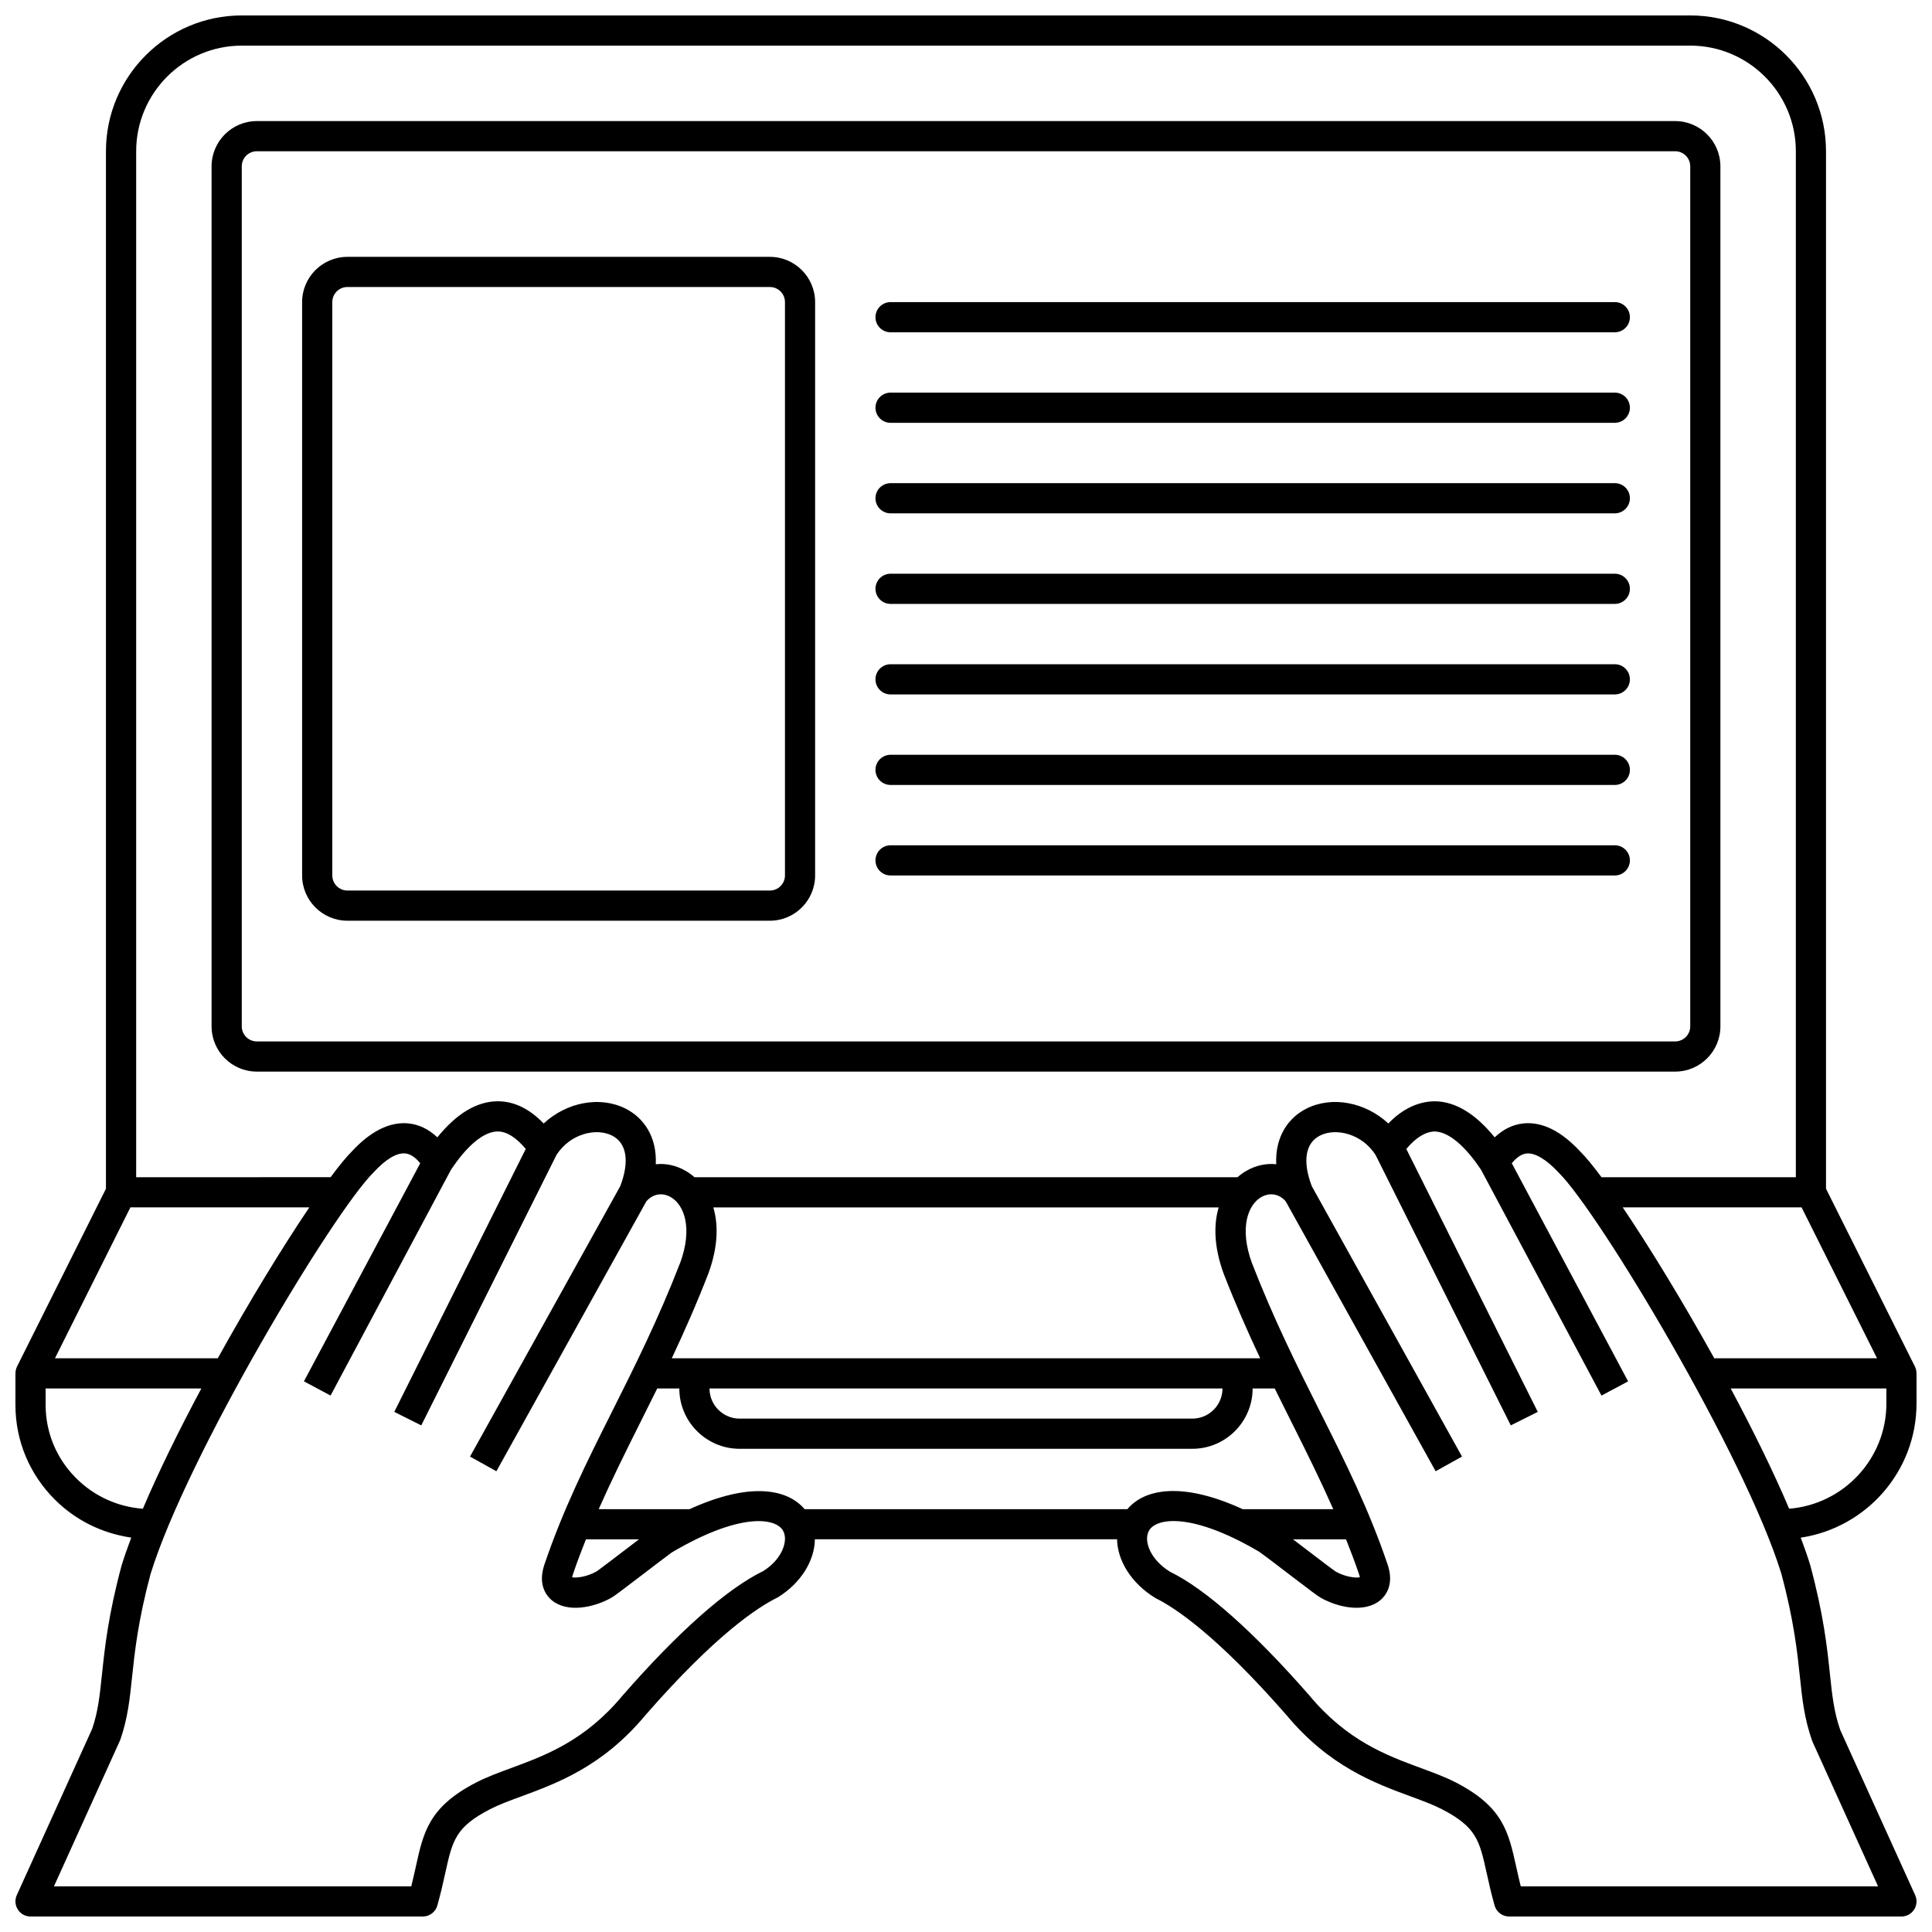
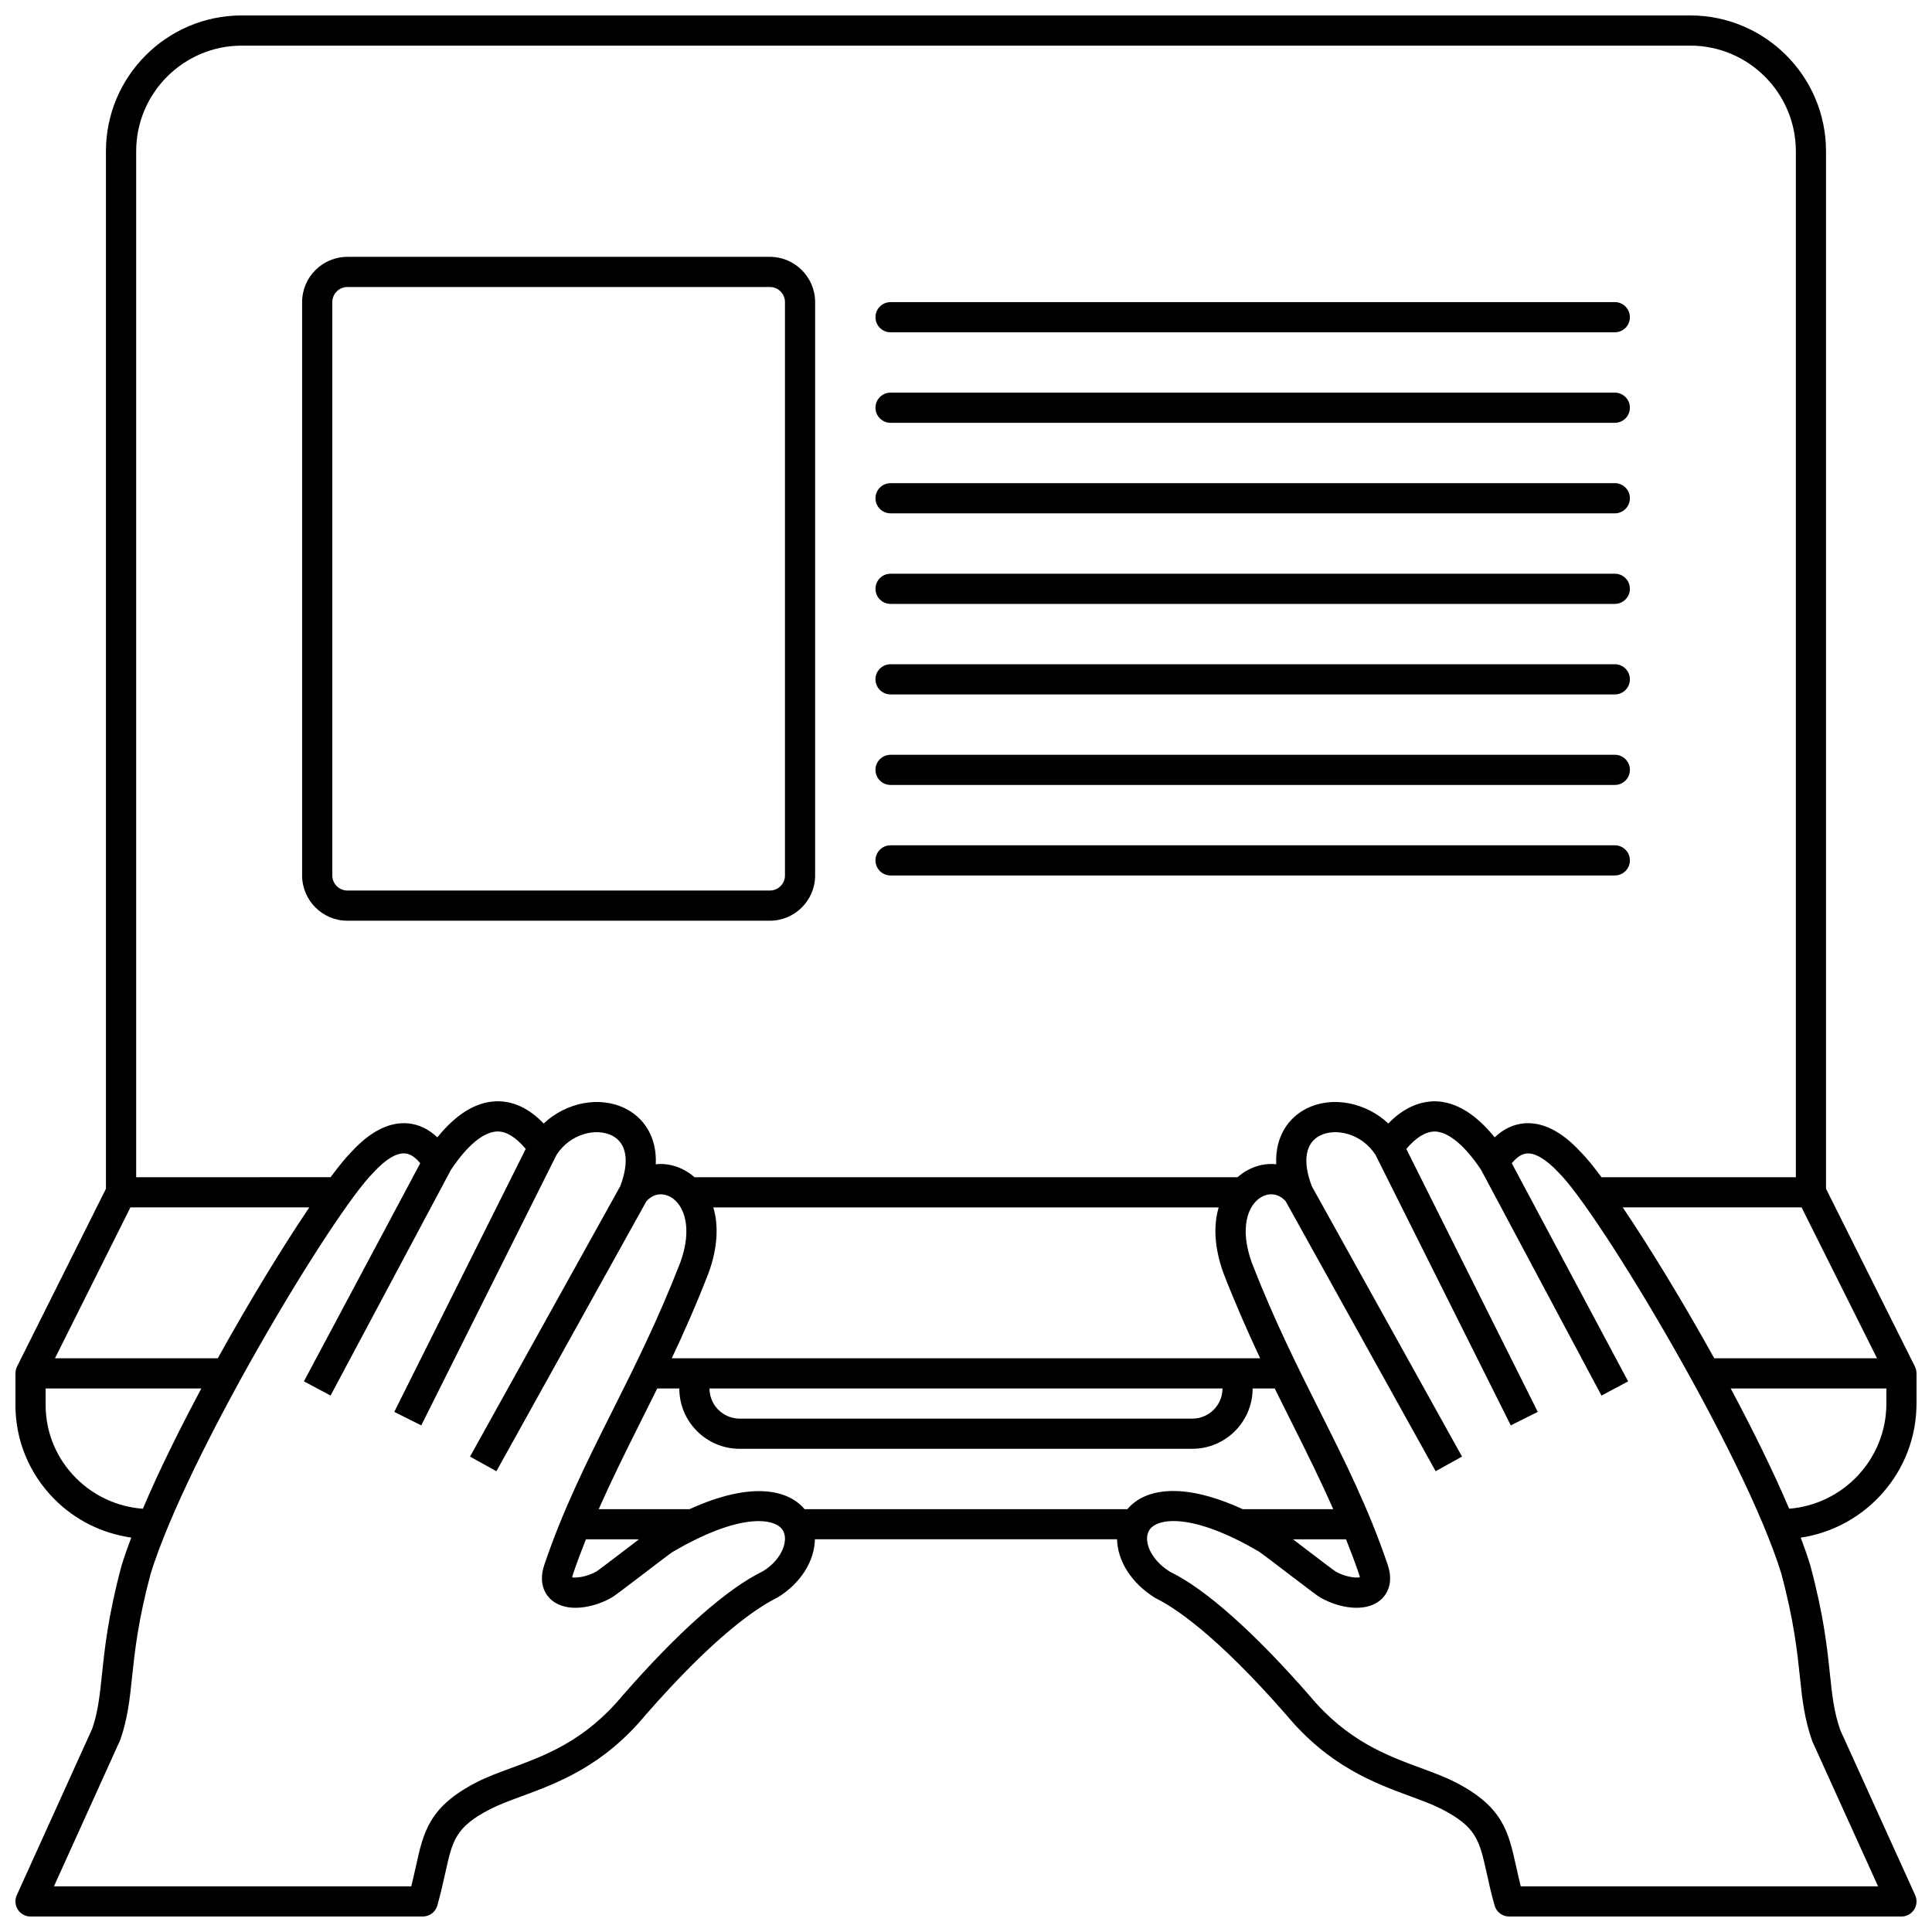
<svg xmlns="http://www.w3.org/2000/svg" width="800px" height="800px" version="1.1" viewBox="144 144 512 512">
  <defs>
    <clipPath id="a">
      <path d="m148.09 148.09h503.81v503.81h-503.81z" />
    </clipPath>
  </defs>
-   <path d="m212.07 427.99h375.86c6.613 0 11.996-5.383 11.996-11.996l-0.004-227.91c0-6.613-5.383-11.996-11.996-11.996h-375.86c-6.613 0-11.996 5.383-11.996 11.996v227.91c0 6.613 5.383 11.996 11.996 11.996zm-4-239.91c0-2.207 1.793-4 4-4h375.86c2.207 0 4 1.793 4 4v227.91c0 2.207-1.793 4-4 4h-375.86c-2.207 0-4-1.793-4-4z" />
  <g clip-path="url(#a)">
    <path d="m651.9 515.95v-7.996h-0.016c0-0.613-0.121-1.223-0.402-1.789l-23.57-47.137v-274.95c0-19.844-16.141-35.988-35.988-35.988h-383.86c-19.844 0-35.988 16.141-35.988 35.988v274.95l-23.57 47.137c-0.277 0.562-0.402 1.176-0.402 1.785h-0.016v8.355c0 9.457 3.703 18.363 10.426 25.078 5.5 5.496 12.5 8.953 20.27 10.098-0.98 2.602-1.852 5.09-2.566 7.41-3.547 13.195-4.453 21.836-5.188 28.777-0.582 5.574-1.047 9.977-2.59 14.461l-19.992 44.109c-0.559 1.238-0.453 2.676 0.281 3.82 0.734 1.145 2 1.836 3.359 1.836h103.96c1.789 0 3.359-1.188 3.848-2.906 0.918-3.25 1.551-6.09 2.109-8.625 1.898-8.605 2.688-12.168 11.871-16.906 2.332-1.203 5.078-2.215 8.254-3.387 9.637-3.555 21.633-7.977 32.902-21.527 18.672-21.379 29.77-28.613 35.07-31.215 6.227-3.824 9.773-9.789 9.852-15.402h80.082c0.098 5.625 3.715 11.633 10.184 15.59 4.941 2.406 16.027 9.633 34.664 30.949 11.336 13.621 23.332 18.051 32.969 21.602 3.18 1.172 5.922 2.184 8.254 3.387 9.18 4.738 9.969 8.297 11.871 16.902 0.559 2.539 1.191 5.383 2.109 8.629 0.492 1.723 2.062 2.91 3.852 2.91h103.96c1.359 0 2.621-0.691 3.363-1.832 0.734-1.145 0.84-2.582 0.281-3.82l-19.859-43.777c-1.684-4.828-2.144-9.238-2.734-14.809-0.727-6.941-1.637-15.578-5.223-28.906-0.699-2.269-1.551-4.711-2.512-7.258 17.328-2.594 30.68-17.527 30.68-35.547zm-77.859-51.98h47.398l19.992 39.984h-43.141c-8.359-15.074-17.172-29.5-24.25-39.984zm-365.97-307.88h383.86c15.43 0 27.988 12.559 27.988 27.988v271.9h-51.5c-2.223-2.992-4.113-5.293-5.543-6.715-5.062-5.477-10.094-8.004-15.035-7.559-2.832 0.27-5.414 1.512-7.738 3.703-5.066-6.25-10.355-9.457-15.773-9.555-4.328 0.016-8.566 1.895-12.406 5.883-5.981-5.582-14.852-7.41-21.738-3.926-4.531 2.289-8.32 7.176-7.973 14.73-2.609-0.289-5.359 0.281-7.898 1.734-0.812 0.465-1.605 1.039-2.367 1.707h-143.9c-0.758-0.668-1.555-1.242-2.367-1.707-2.535-1.453-5.269-2.019-7.894-1.734 0.348-7.555-3.441-12.438-7.973-14.73-6.891-3.481-15.754-1.652-21.738 3.926-3.766-3.91-7.84-5.883-12.152-5.883h-0.25c-5.422 0.098-10.715 3.309-15.773 9.555-2.32-2.191-4.91-3.43-7.742-3.703-4.898-0.453-9.973 2.082-14.91 7.43-1.457 1.449-3.383 3.793-5.641 6.836l-51.52 0.004v-271.89c0-15.434 12.559-27.992 27.988-27.992zm296.1 405.13c0.117 0.34 0.176 0.598 0.203 0.781-1.117 0.227-3.871-0.102-6.379-1.508-0.695-0.441-4.574-3.402-7.406-5.566-1.34-1.023-2.672-2.035-3.93-2.992h14.055c1.207 3.027 2.371 6.094 3.457 9.285zm-30.844-17.277c-16.137-7.402-26.066-5.348-30.559 0h-85.543c-4.473-5.312-14.348-7.352-30.477 0h-24.086c3.332-7.519 6.926-14.797 10.676-22.281 1.598-3.188 3.211-6.41 4.836-9.707h5.852c0 8.82 7.172 15.992 15.992 15.992h119.95c8.82 0 15.992-7.172 15.992-15.992h5.852c1.625 3.297 3.238 6.527 4.84 9.719 3.758 7.473 7.348 14.75 10.676 22.27zm-174.05 7.996h14.055c-1.246 0.949-2.582 1.965-3.926 2.992-2.832 2.164-6.711 5.121-7.328 5.523-2.57 1.441-5.352 1.77-6.449 1.551 0.027-0.184 0.082-0.441 0.203-0.785 1.074-3.195 2.246-6.258 3.445-9.281zm168.7-39.984c0 4.41-3.586 7.996-7.996 7.996h-119.96c-4.41 0-7.996-3.586-7.996-7.996zm-145.95-7.996c3.266-6.934 6.543-14.332 9.762-22.633 2.551-7.066 2.582-12.863 1.246-17.352h133.93c-1.336 4.504-1.297 10.324 1.273 17.438 3.203 8.25 6.465 15.625 9.723 22.547zm-143.47-39.988h47.414c-7.094 10.504-15.902 24.914-24.254 39.984l-43.152 0.004zm-14.383 71.762c-5.211-5.203-8.082-12.098-8.082-19.418v-4.359h41.27c-5.891 11.016-11.328 22.051-15.5 31.879-6.695-0.512-12.914-3.328-17.688-8.102zm182.1 24.609c-9.629 4.688-22.512 16.078-37.309 33.027-9.965 11.977-20.391 15.82-29.59 19.211-3.281 1.211-6.387 2.356-9.152 3.781-12.52 6.453-13.988 13.094-16.016 22.289-0.355 1.605-0.742 3.356-1.219 5.254h-94.691l17.57-38.797c1.984-5.699 2.516-10.746 3.125-16.594 0.703-6.66 1.574-14.949 4.914-27.398 9.68-31.363 48.32-95.727 59.094-106.42 3.184-3.441 6.082-5.25 8.41-5.023 1.324 0.129 2.652 1 3.961 2.598l-30.828 57.805 7.062 3.762 31.891-59.797c4.312-6.5 8.684-10.121 12.324-10.188h0.102c2.383 0 4.875 1.617 7.41 4.629l-34.84 69.684 7.152 3.578 35.848-71.695c3.652-5.656 10.547-7.223 14.727-5.098 3.879 1.965 4.66 6.844 2.156 13.402l-39.809 71.66 6.988 3.883 39.746-71.539c2.078-2.332 4.668-2.141 6.422-1.137 3.648 2.082 5.856 8.273 2.586 17.309-5.918 15.258-12.117 27.609-18.105 39.559-6.644 13.25-12.922 25.766-17.938 40.574-1.859 5.488 0.75 8.418 1.961 9.418 4.051 3.375 11.023 2.027 15.781-0.652 0.766-0.43 2.543-1.762 8.266-6.133 3.238-2.477 6.586-5.035 7.797-5.902 17.805-10.504 27.332-9.242 29.402-5.828 1.594 2.664-0.242 7.707-5.199 10.781zm278 45.102 17.434 38.461h-94.688c-0.48-1.906-0.863-3.652-1.223-5.262-2.031-9.188-3.496-15.824-16.008-22.281-2.769-1.426-5.875-2.574-9.156-3.781-9.199-3.391-19.625-7.238-29.652-19.285-14.758-16.883-27.637-28.273-36.902-32.758-5.297-3.258-7.137-8.305-5.535-10.977 2.062-3.414 11.578-4.68 29.133 5.656 1.477 1.039 4.828 3.594 8.066 6.074 5.727 4.371 7.5 5.707 8.266 6.133 4.754 2.68 11.73 4.027 15.781 0.652 1.211-1 3.82-3.926 1.961-9.414-5.016-14.805-11.289-27.316-17.934-40.57-5.992-11.949-12.191-24.305-18.078-39.48-3.293-9.121-1.086-15.309 2.559-17.398 1.75-1.008 4.34-1.191 6.418 1.129l39.75 71.551 6.988-3.883-39.812-71.66c-2.5-6.559-1.723-11.441 2.16-13.402 4.18-2.125 11.074-0.559 14.727 5.098l35.848 71.695 7.152-3.578-34.84-69.676c2.547-3.019 5.008-4.555 7.504-4.633 3.633 0.062 8.008 3.688 12.328 10.188l31.891 59.797 7.062-3.762-30.832-57.805c1.309-1.594 2.637-2.469 3.961-2.594 2.207-0.199 5.227 1.57 8.527 5.144 10.652 10.57 49.293 74.938 58.93 106.16 3.379 12.578 4.25 20.863 4.949 27.527 0.613 5.84 1.148 10.895 3.266 16.934zm-6.129-61.617c-4.164-9.816-9.602-20.852-15.496-31.871h41.262v4c0 14.664-11.371 26.719-25.766 27.871z" />
  </g>
  <path d="m236.06 388h111.96c6.613 0 11.996-5.383 11.996-11.996v-151.94c0-6.613-5.383-11.996-11.996-11.996h-111.96c-6.613 0-11.996 5.383-11.996 11.996v151.94c0.004 6.613 5.383 11.996 11.996 11.996zm-3.996-163.94c0-2.207 1.793-4 4-4h111.96c2.207 0 4 1.793 4 4v151.94c0 2.207-1.793 4-4 4h-111.96c-2.207 0-4-1.793-4-4z" />
  <path d="m380.01 232.06h191.93c2.211 0 4-1.789 4-4s-1.789-4-4-4l-191.93 0.004c-2.211 0-4 1.789-4 4 0 2.207 1.785 3.996 4 3.996z" />
  <path d="m380.01 256.05h191.93c2.211 0 4-1.789 4-4 0-2.211-1.789-4-4-4h-191.93c-2.211 0-4 1.789-4 4 0 2.211 1.785 4 4 4z" />
  <path d="m380.01 280.04h191.93c2.211 0 4-1.789 4-4 0-2.211-1.789-4-4-4l-191.93 0.004c-2.211 0-4 1.789-4 4s1.785 3.996 4 3.996z" />
  <path d="m380.01 304.04h191.93c2.211 0 4-1.789 4-4 0-2.211-1.789-4-4-4l-191.93 0.004c-2.211 0-4 1.789-4 4 0 2.207 1.785 3.996 4 3.996z" />
-   <path d="m380.01 328.03h191.93c2.211 0 4-1.789 4-4 0-2.211-1.789-4-4-4h-191.93c-2.211 0-4 1.789-4 4 0 2.211 1.785 4 4 4z" />
+   <path d="m380.01 328.03h191.93c2.211 0 4-1.789 4-4 0-2.211-1.789-4-4-4h-191.93c-2.211 0-4 1.789-4 4 0 2.211 1.785 4 4 4" />
  <path d="m380.01 352.02h191.93c2.211 0 4-1.789 4-4s-1.789-4-4-4l-191.93 0.004c-2.211 0-4 1.789-4 4 0 2.211 1.785 3.996 4 3.996z" />
  <path d="m380.01 376.01h191.93c2.211 0 4-1.789 4-4 0-2.211-1.789-4-4-4l-191.93 0.004c-2.211 0-4 1.789-4 4 0 2.207 1.785 3.996 4 3.996z" />
</svg>